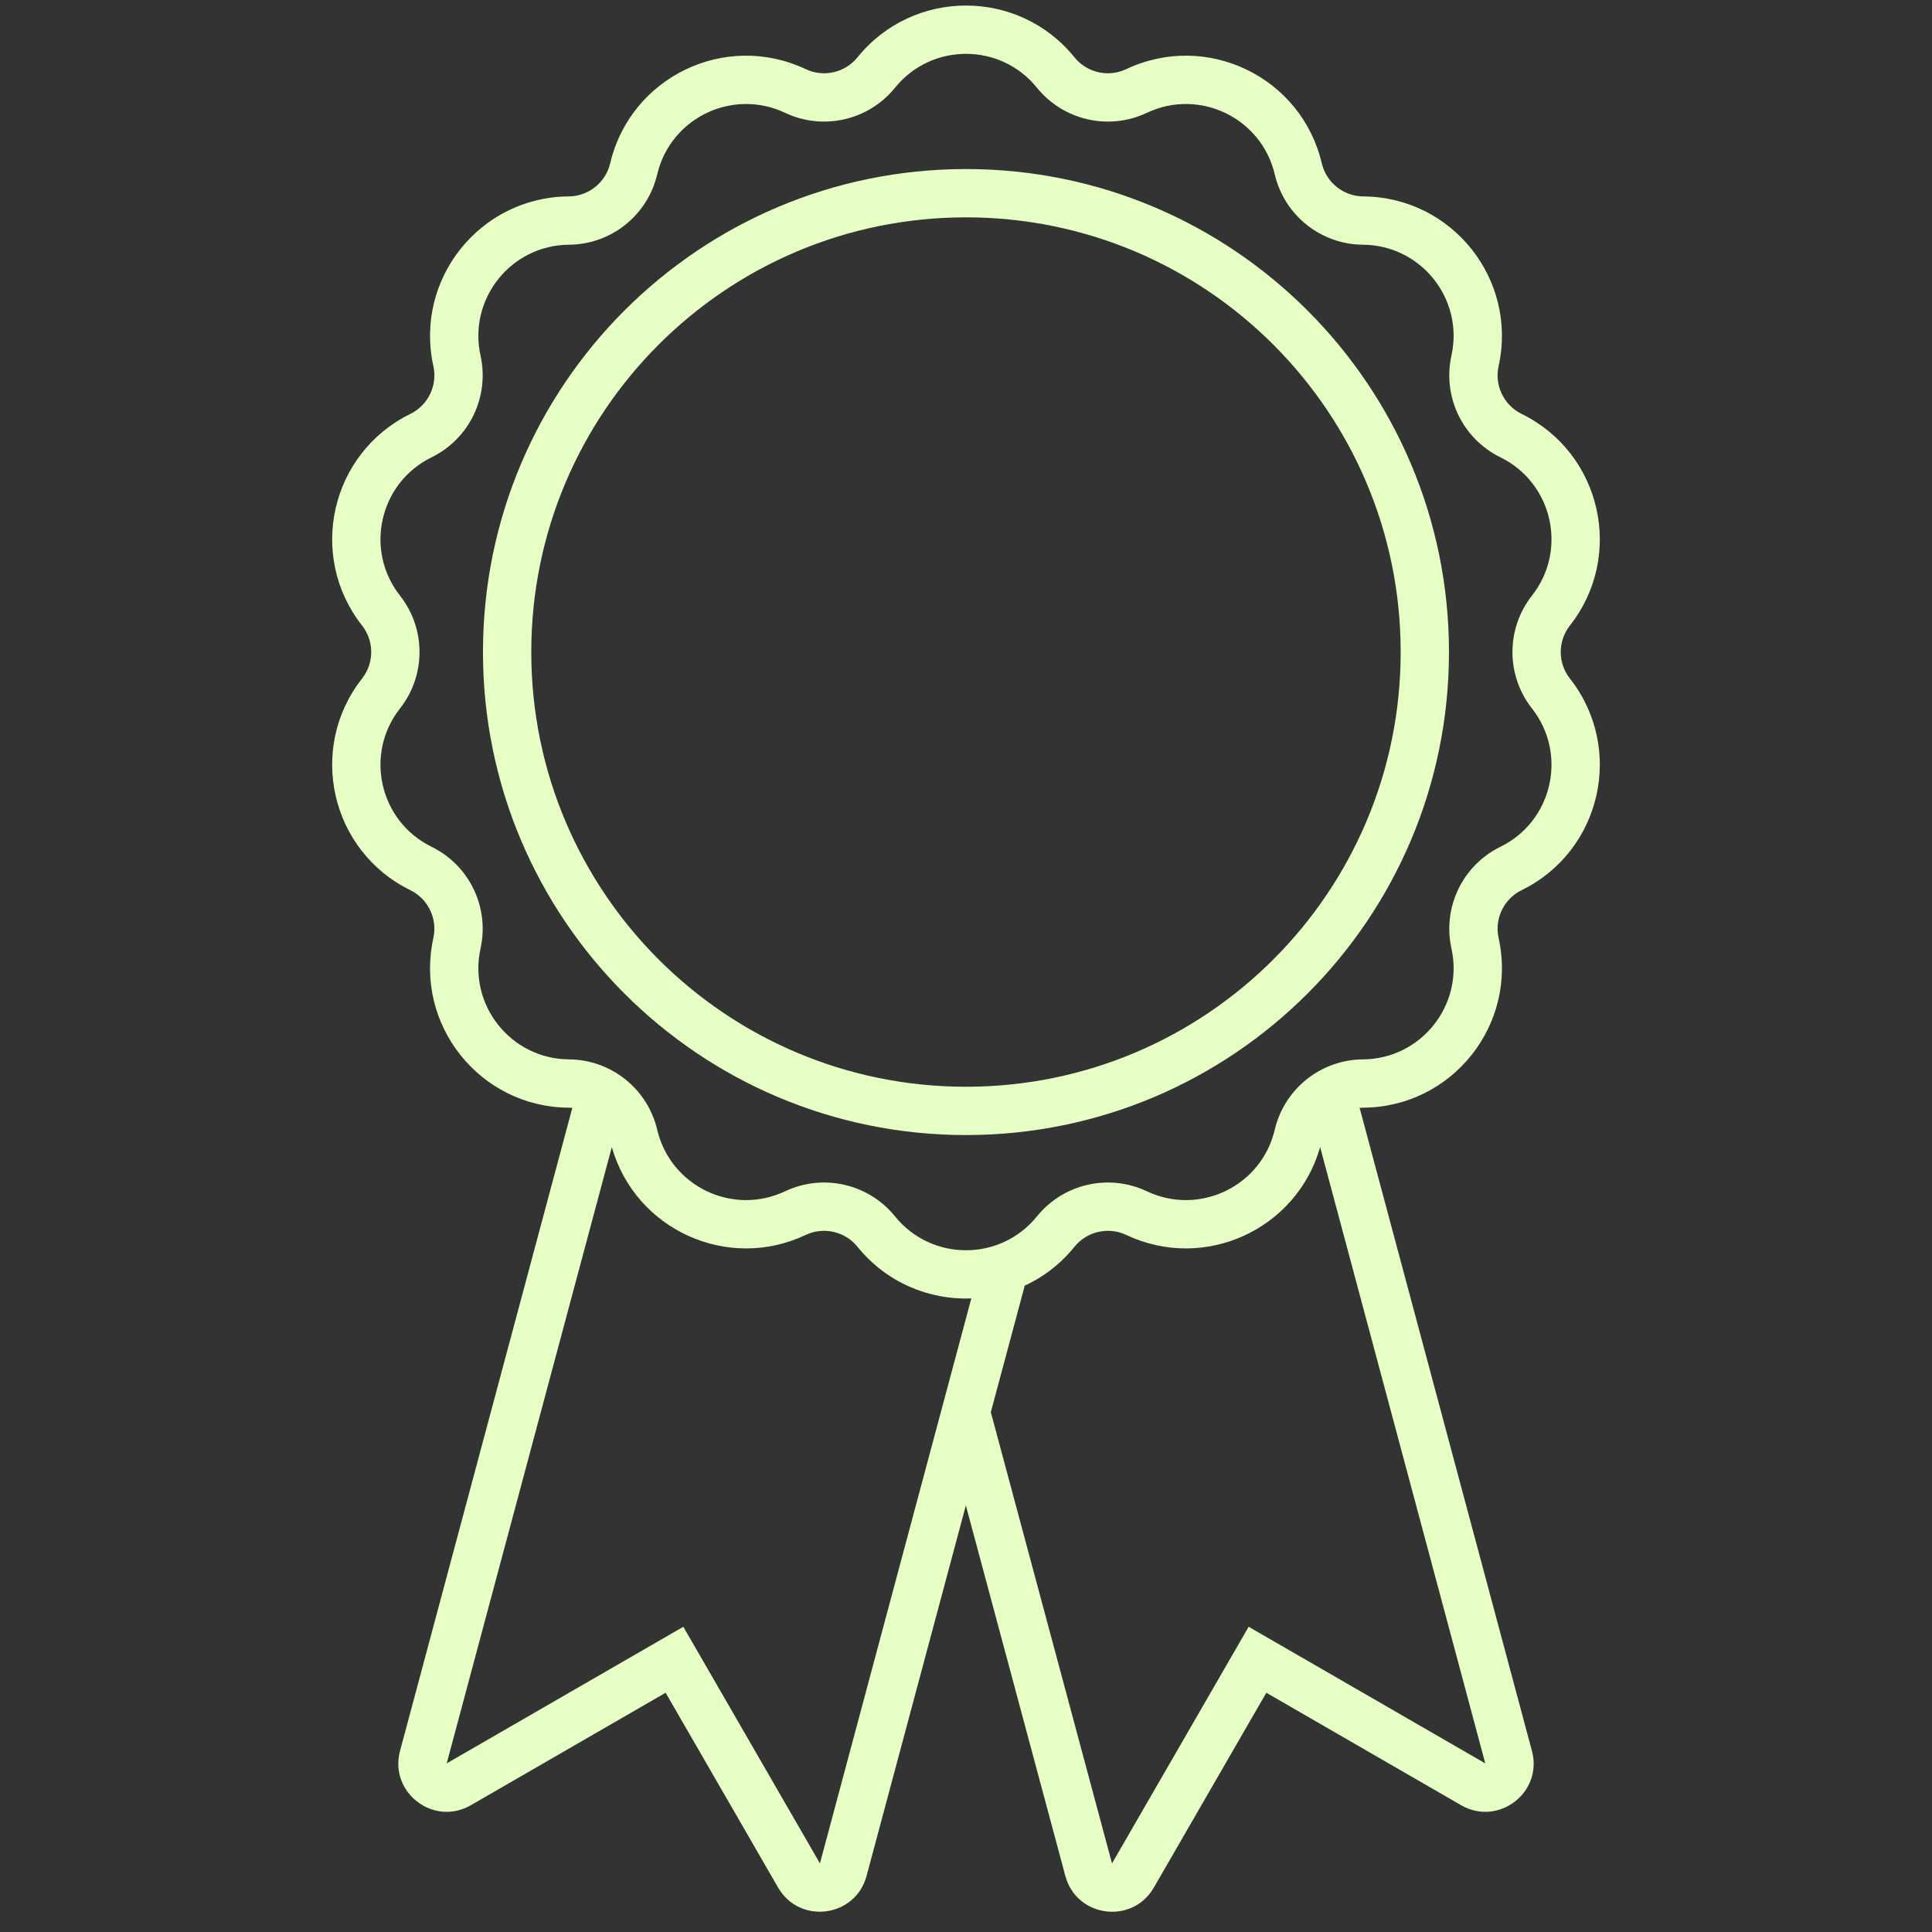
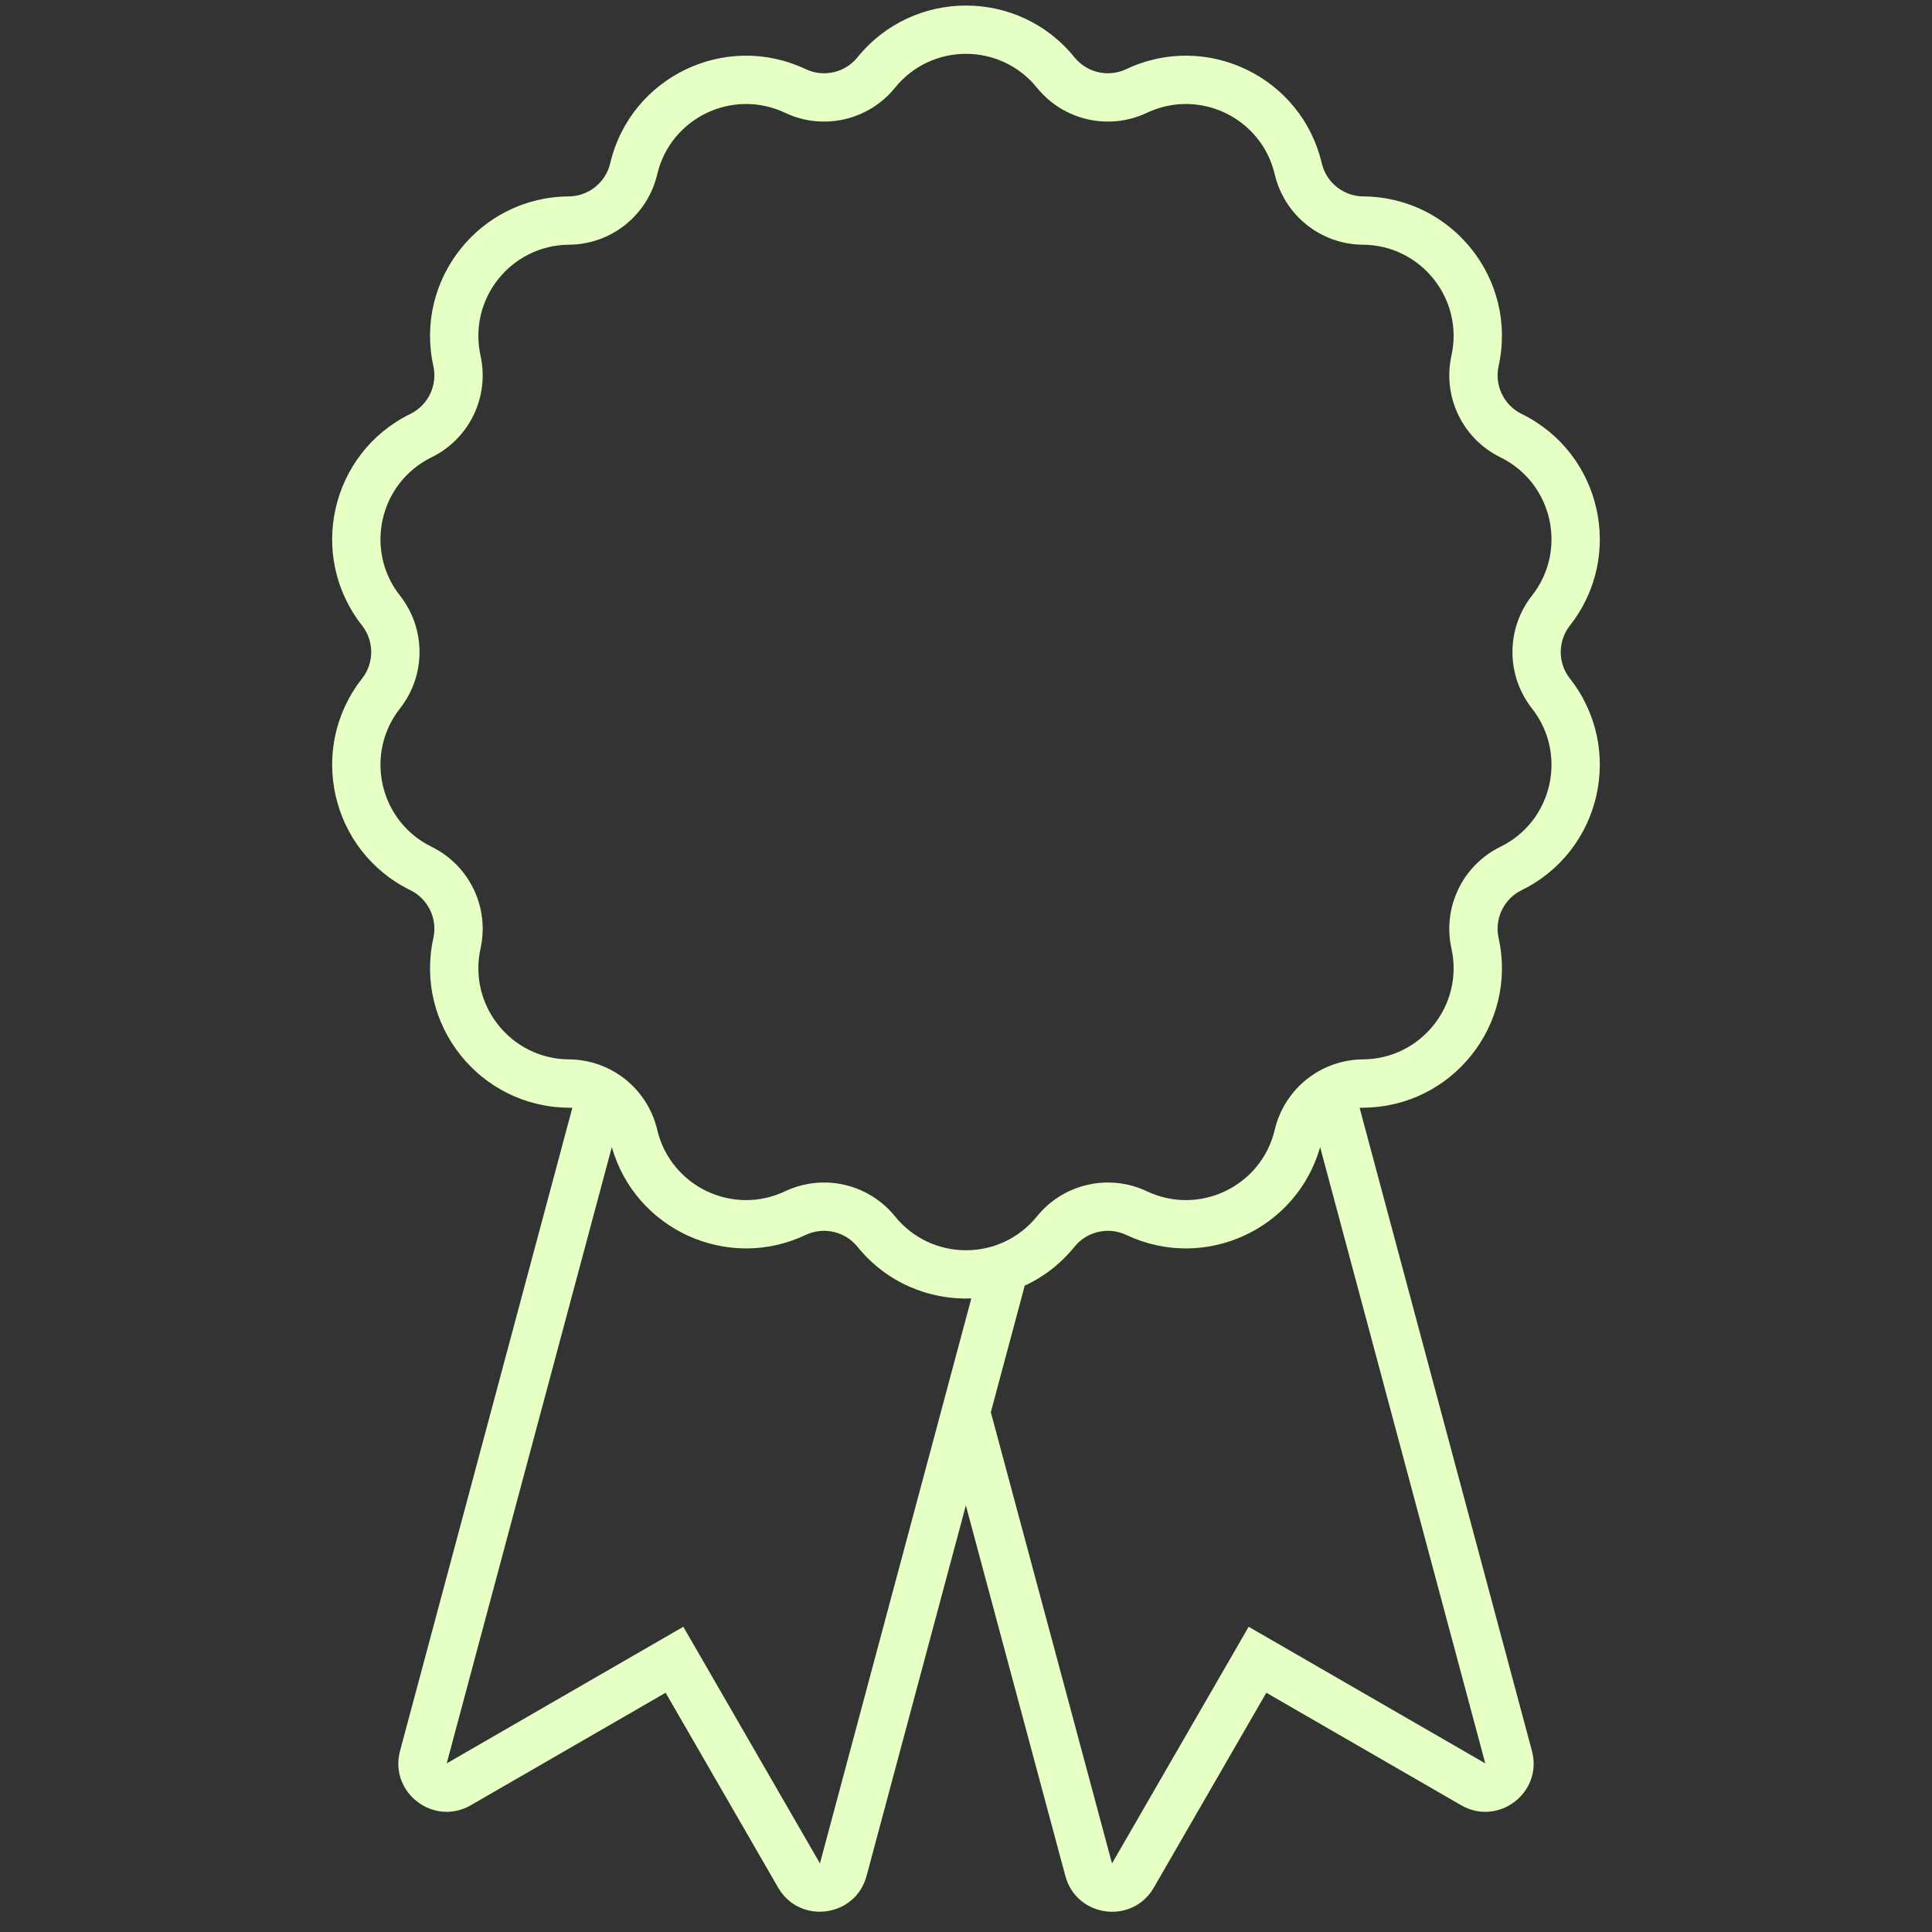
<svg xmlns="http://www.w3.org/2000/svg" width="80" height="80" viewBox="0 0 80 80" fill="none">
  <rect x="0" y="0" width="80" height="80" fill="#333333" stroke="none" />
  <g id="80 / ribbon">
    <g id="Union">
-       <path fill-rule="evenodd" clip-rule="evenodd" d="M59.999 27C59.999 38.046 51.045 47 39.999 47C28.954 47 19.999 38.046 19.999 27C19.999 15.954 28.954 7 39.999 7C51.045 7 59.999 15.954 59.999 27ZM57.999 27C57.999 36.941 49.94 45 39.999 45C30.058 45 21.999 36.941 21.999 27C21.999 17.059 30.058 9 39.999 9C49.94 9 57.999 17.059 57.999 27Z" fill="#E5FFC5" />
      <path fill-rule="evenodd" clip-rule="evenodd" d="M35.506 2.374C34.99 3.012 34.105 3.214 33.362 2.863C30.038 1.291 26.11 3.182 25.267 6.762C25.078 7.561 24.368 8.127 23.547 8.133C19.87 8.159 17.151 11.568 17.945 15.159C18.122 15.96 17.727 16.779 16.991 17.14C13.688 18.759 12.718 23.009 14.991 25.9C15.498 26.546 15.498 27.454 14.991 28.099C12.718 30.991 13.688 35.241 16.991 36.86C17.727 37.221 18.122 38.04 17.945 38.841C17.151 42.432 19.87 45.841 23.547 45.867C23.599 45.867 23.649 45.87 23.699 45.874L16.565 72.5C16.104 74.222 17.954 75.641 19.497 74.75L27.563 70.093L32.219 78.159C33.11 79.702 35.422 79.398 35.883 77.677L39.994 62.336L44.114 77.68C44.576 79.4 46.887 79.704 47.778 78.161L52.436 70.093L60.502 74.75C62.045 75.641 63.895 74.222 63.434 72.501L56.299 45.874C56.349 45.87 56.4 45.867 56.451 45.867C60.129 45.841 62.847 42.432 62.054 38.841C61.877 38.04 62.271 37.221 63.008 36.86C66.31 35.241 67.281 30.991 65.008 28.099C64.5 27.454 64.5 26.546 65.008 25.9C67.281 23.009 66.31 18.759 63.008 17.14C62.271 16.779 61.877 15.96 62.054 15.159C62.847 11.568 60.129 8.159 56.451 8.133C55.631 8.127 54.92 7.561 54.732 6.762C53.889 3.182 49.961 1.291 46.636 2.863C45.894 3.214 45.008 3.012 44.492 2.374C42.179 -0.485 37.819 -0.485 35.506 2.374ZM54.664 47.5C53.695 50.909 49.879 52.67 46.636 51.136C45.894 50.786 45.008 50.988 44.492 51.626C43.905 52.352 43.185 52.894 42.4 53.252L42.426 53.259L41.028 58.476L46.046 77.161L51.704 67.361L61.502 73.018L54.664 47.5ZM18.497 73.018L25.334 47.499C26.303 50.908 30.12 52.67 33.362 51.136C34.105 50.786 34.99 50.988 35.506 51.626C36.714 53.118 38.479 53.832 40.22 53.766L33.952 77.159L28.295 67.361L18.497 73.018ZM37.061 3.632C38.574 1.762 41.425 1.762 42.937 3.632C44.034 4.987 45.915 5.417 47.491 4.671C49.665 3.643 52.234 4.88 52.785 7.221C53.185 8.918 54.694 10.121 56.437 10.133C58.842 10.15 60.62 12.379 60.101 14.727C59.725 16.43 60.562 18.168 62.128 18.936C64.287 19.994 64.922 22.774 63.435 24.664C62.358 26.035 62.358 27.965 63.435 29.335C64.922 31.226 64.287 34.006 62.128 35.064C60.562 35.831 59.725 37.57 60.101 39.273C60.62 41.621 58.842 43.85 56.437 43.867C54.694 43.879 53.185 45.082 52.785 46.779C52.234 49.12 49.665 50.357 47.491 49.329C45.915 48.583 44.034 49.013 42.937 50.368C41.425 52.238 38.574 52.238 37.061 50.368C35.965 49.013 34.083 48.583 32.507 49.329C30.333 50.357 27.765 49.12 27.213 46.779C26.813 45.082 25.305 43.879 23.561 43.867C21.156 43.85 19.379 41.621 19.898 39.273C20.274 37.57 19.436 35.831 17.871 35.064C15.711 34.006 15.077 31.226 16.563 29.335C17.641 27.965 17.641 26.035 16.563 24.664C15.077 22.774 15.711 19.994 17.871 18.936C19.436 18.168 20.274 16.43 19.898 14.727C19.379 12.379 21.156 10.15 23.561 10.133C25.305 10.121 26.813 8.918 27.213 7.221C27.765 4.88 30.333 3.643 32.507 4.671C34.083 5.417 35.965 4.987 37.061 3.632Z" fill="#E5FFC5" />
    </g>
  </g>
</svg>